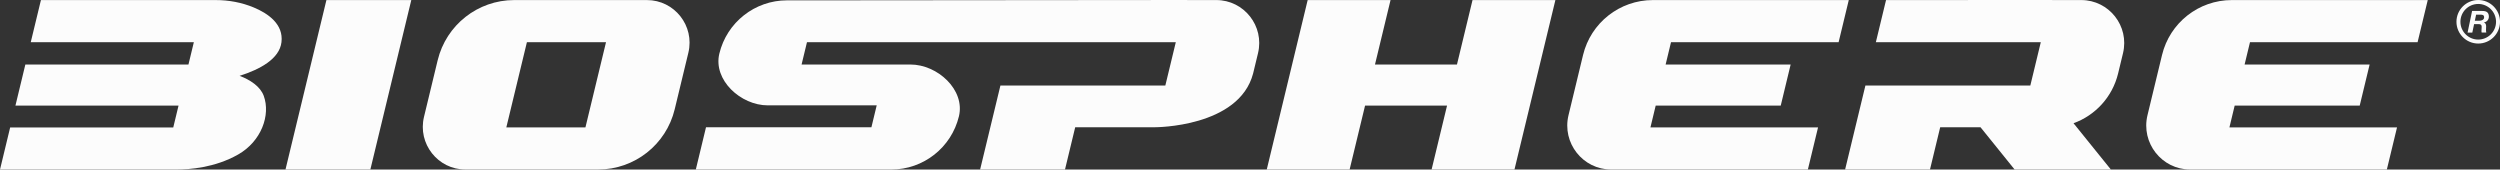
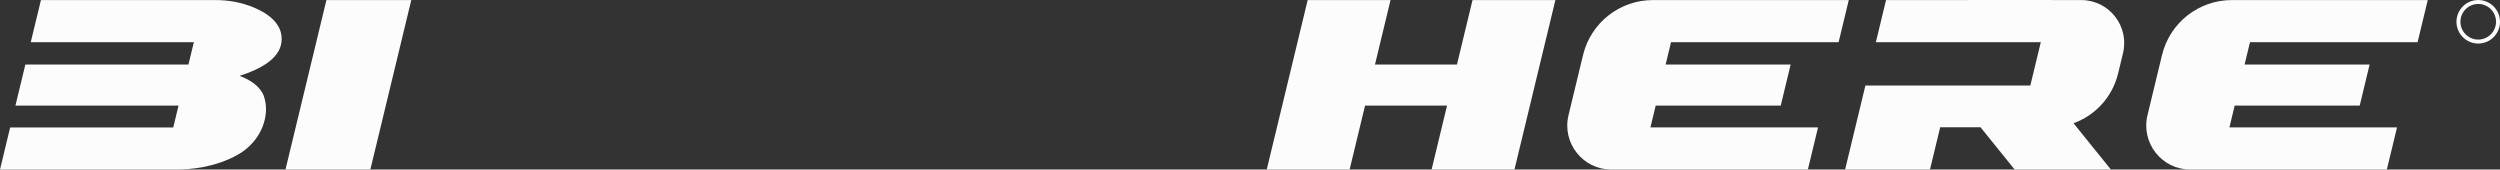
<svg xmlns="http://www.w3.org/2000/svg" id="Layer_2" width="1471.35" height="99.78" viewBox="0 0 1471.35 99.78">
  <rect x="0" y="0" width="1471.35" height="99.78" fill="#333333" stroke="none" />
  <defs>
    <style>.cls-1{fill:#fcfcfc;}</style>
  </defs>
  <g id="Layer_3">
    <g>
      <polygon class="cls-1" points="745.53 99.78 769.62 .04 818.39 .04 809.23 37.97 857.48 37.97 866.64 .04 915.41 .04 891.32 99.78 842.55 99.78 851.64 62.17 803.39 62.17 794.3 99.78 745.53 99.78" />
      <polygon class="cls-1" points="217.97 99.78 168.02 99.78 192.11 .04 242.06 .04 217.97 99.78" />
-       <path class="cls-1" d="m380.73.04h-78.11c-21.4,0-40.01,14.65-45.04,35.45l-8.04,33.29c-3.81,15.79,8.15,30.99,24.4,30.99h12.84,0s56.19,0,56.19,0h0s9.08,0,9.08,0c21.4,0,40.01-14.65,45.04-35.45l8.04-33.29C408.94,15.24,396.98.04,380.73.04Zm-70.62,24.78h46.56l-12.12,50.17h-46.56l12.12-50.17Z" />
      <path class="cls-1" d="m1082.1,24.82L1088.08.04h-115.31c-19.52,0-36.5,13.37-41.08,32.34l-8.56,35.43c-3.93,16.29,8.41,31.97,25.17,31.97h115.7l5.99-24.78h-98.64l3.09-12.83h73.59l5.84-24.2h-73.58l3.17-13.15h98.64Z" />
      <path class="cls-1" d="m1422.85,24.82L1428.83.04h-115.31c-19.52,0-36.5,13.37-41.08,32.34l-8.56,35.43c-3.93,16.29,8.41,31.97,25.17,31.97h115.7l5.99-24.78h-98.64l3.09-12.83h73.59l5.84-24.2h-73.58l3.17-13.15h98.64Z" />
      <path class="cls-1" d="m1224.89.04h-17.1v-.04s-49.56,0-49.56,0v.04h-48.22l-5.99,24.78h97.07l-6.17,25.54h-97.06l-11.94,49.42h49.95l6.01-24.89h23.73l20.08,24.89h56.65l-21.99-27.25c12.82-4.63,22.89-15.43,26.24-29.28l2.89-11.97c3.84-15.92-8.22-31.24-24.59-31.24Z" />
-       <path class="cls-1" d="m715.8.04h-17.1v-.04s-217.82.2-217.82.2h-17.71c-18.91,0-35.37,12.95-39.81,31.34h0c-3.75,15.53,12.56,30.47,28.53,30.47h14.06s50.02,0,50.02,0l-3.11,12.89h-97.35l-6,24.88h115.05c18.91,0,35.37-12.95,39.81-31.34h0c3.75-15.53-12.56-30.47-28.53-30.47h-14.06s-50.02,0-50.02,0l3.18-13.15h217.07l-6.17,25.54h-97.06l-11.94,49.42h49.95l6.01-24.89h46.98s49.43.11,57.73-31.64l2.89-11.97c3.84-15.92-8.22-31.24-24.59-31.24Z" />
      <path class="cls-1" d="m149.43,4.43C142.32,1.45,134.65.04,126.94.04h-6.86s-95.99,0-95.99,0l-5.99,24.78h95.99l-3.18,13.15H14.92l-5.84,24.2h95.99l-3.1,12.83H5.98L0,99.78h103.75c7.76,0,22.68-1.06,36.37-8.83,13.69-7.77,19.25-23.25,15.09-34.57-2.03-5.52-7.98-9.41-14.2-11.74,11.97-3.81,23.48-9.96,24.65-19.82,1.24-10.44-7.57-16.75-16.23-20.39Z" />
    </g>
    <g>
-       <path class="cls-1" d="m1461,6.46c.57-.01,1.09.04,1.56.15s.87.3,1.2.57c.33.27.59.61.77,1.04.18.43.27.95.27,1.57,0,.43-.07.84-.21,1.23-.14.39-.34.74-.61,1.04-.26.3-.57.56-.93.76-.36.2-.75.33-1.18.39v.04c.52.17.87.45,1.05.86.18.41.27.87.27,1.38,0,.29-.02.63-.04,1.02-.03.4-.04.79-.04,1.18,0,.29.01.56.04.81.02.26.07.48.14.67h-2.73c-.04-.15-.06-.3-.09-.44-.02-.14-.04-.28-.04-.42,0-.43.02-.86.07-1.29s.07-.86.07-1.29c0-.31-.04-.56-.13-.76s-.21-.35-.37-.47c-.16-.12-.35-.2-.58-.24-.23-.04-.48-.06-.75-.06h-2.64l-1.05,4.97h-2.78l2.65-12.72h6.08Zm-1.89,5.75c.38,0,.74-.04,1.09-.12.34-.08.65-.2.92-.36s.48-.37.64-.62c.16-.26.24-.56.24-.92s-.06-.62-.17-.83c-.11-.21-.26-.37-.45-.47-.19-.11-.41-.18-.66-.21-.25-.04-.51-.05-.78-.05h-2.65l-.75,3.58h2.58Z" />
      <path class="cls-1" d="m1458.54,25.63c-7.07,0-12.82-5.75-12.82-12.81s5.75-12.81,12.82-12.81,12.82,5.75,12.82,12.81-5.75,12.81-12.82,12.81Zm0-23.3c-5.78,0-10.48,4.7-10.48,10.48s4.7,10.48,10.48,10.48,10.48-4.7,10.48-10.48-4.7-10.48-10.48-10.48Z" />
    </g>
  </g>
</svg>